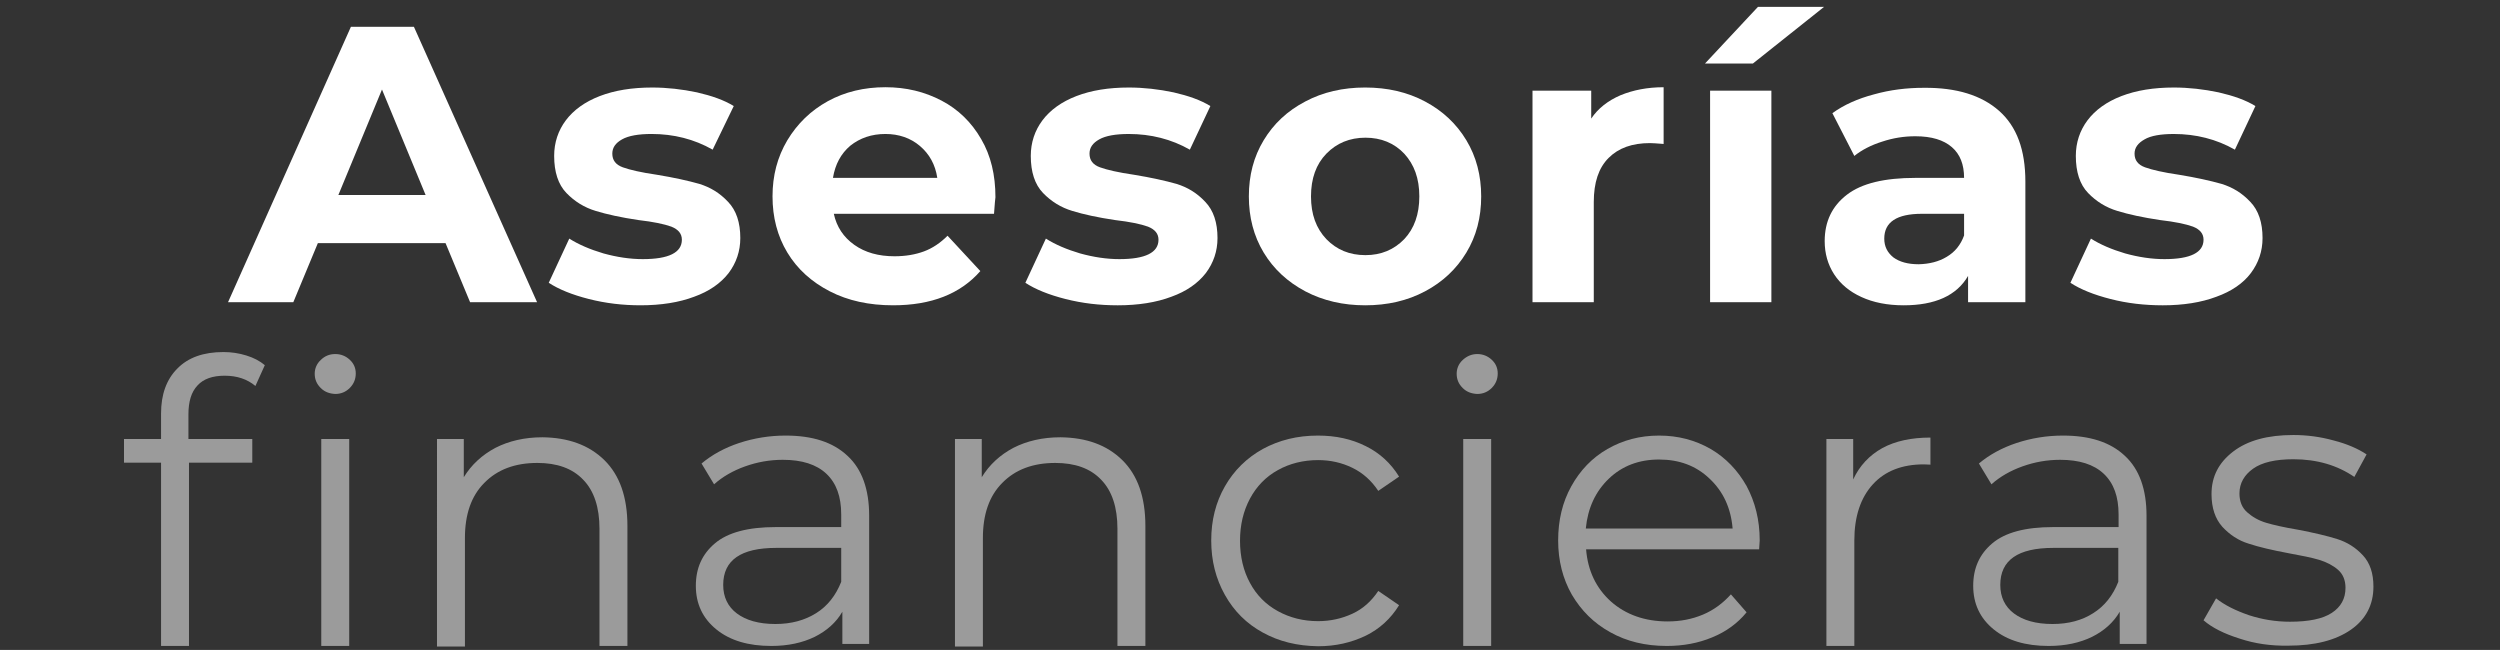
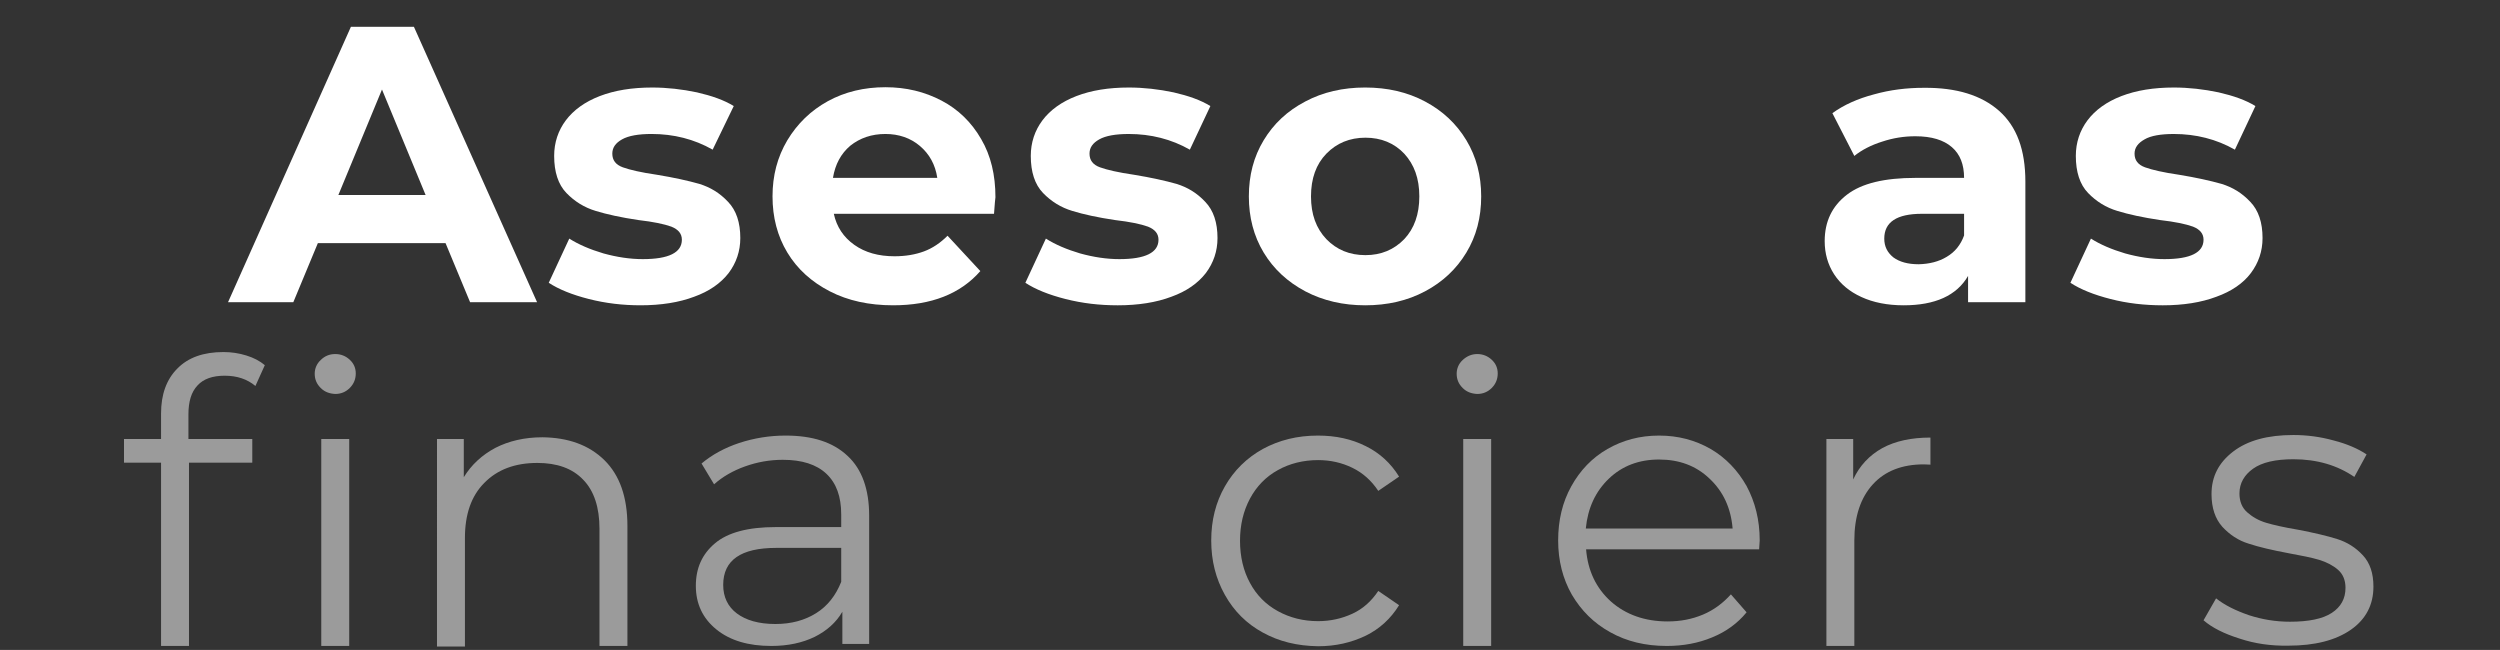
<svg xmlns="http://www.w3.org/2000/svg" version="1.1" id="Layer_1" x="0px" y="0px" viewBox="0 0 877 228" style="enable-background:new 0 0 877 228;" xml:space="preserve">
  <rect x="0" y="0" width="877" height="228" fill="#333333" stroke="none" />
  <style type="text/css">
	.st0{fill:#FFFFFF;}
	.st1{opacity:0.51;fill:#FFFFFF;}
</style>
  <g>
    <g>
      <path class="st0" d="M156.3,85.3h-44.8l-8.6,20.7H80l43.1-96.6h22.1l43.2,96.6h-23.5L156.3,85.3z M149.3,68.4l-15.3-37l-15.3,37    H149.3z" />
      <path class="st0" d="M206.6,104.9c-5.9-1.5-10.6-3.4-14.1-5.7l7.2-15.5c3.3,2.1,7.3,3.8,12,5.2c4.7,1.3,9.3,2,13.8,2    c9.1,0,13.7-2.3,13.7-6.8c0-2.1-1.2-3.6-3.7-4.6c-2.5-0.9-6.3-1.7-11.5-2.3c-6.1-0.9-11.1-2-15-3.2c-4-1.2-7.4-3.3-10.3-6.3    s-4.3-7.4-4.3-13c0-4.7,1.4-8.9,4.1-12.5c2.7-3.6,6.7-6.5,11.9-8.5c5.2-2,11.3-3,18.4-3c5.2,0,10.5,0.6,15.7,1.7    c5.2,1.2,9.5,2.7,12.9,4.8L250,52.5c-6.5-3.7-13.7-5.5-21.4-5.5c-4.6,0-8.1,0.6-10.4,1.9c-2.3,1.3-3.4,2.9-3.4,5    c0,2.3,1.2,3.9,3.7,4.8c2.5,0.9,6.4,1.8,11.9,2.6c6.1,1,11,2.1,14.9,3.2c3.9,1.2,7.2,3.2,10.1,6.3c2.9,3,4.3,7.3,4.3,12.7    c0,4.6-1.4,8.7-4.1,12.3c-2.8,3.6-6.8,6.4-12.1,8.3c-5.3,2-11.6,3-18.8,3C218.5,107.1,212.5,106.4,206.6,104.9z" />
      <path class="st0" d="M348.7,75h-56.2c1,4.6,3.4,8.2,7.2,10.9c3.8,2.7,8.5,4,14.1,4c3.9,0,7.3-0.6,10.3-1.7c3-1.1,5.8-3,8.3-5.5    l11.5,12.4c-7,8-17.2,12-30.6,12c-8.4,0-15.8-1.6-22.2-4.9c-6.4-3.3-11.4-7.8-14.9-13.6c-3.5-5.8-5.2-12.4-5.2-19.7    c0-7.3,1.7-13.8,5.2-19.7c3.5-5.8,8.2-10.4,14.2-13.7c6-3.3,12.8-4.9,20.2-4.9c7.3,0,13.8,1.6,19.7,4.7    c5.9,3.1,10.5,7.6,13.9,13.5c3.4,5.8,5,12.6,5,20.4C349.1,69.5,349,71.4,348.7,75z M298.3,51.1c-3.3,2.8-5.3,6.5-6.1,11.3h36.6    c-0.7-4.7-2.8-8.4-6.1-11.2c-3.3-2.8-7.4-4.2-12.1-4.2C305.8,47,301.7,48.4,298.3,51.1z" />
      <path class="st0" d="M373.8,104.9c-5.9-1.5-10.6-3.4-14.1-5.7l7.2-15.5c3.3,2.1,7.3,3.8,12,5.2c4.7,1.3,9.3,2,13.8,2    c9.1,0,13.7-2.3,13.7-6.8c0-2.1-1.2-3.6-3.7-4.6c-2.5-0.9-6.3-1.7-11.5-2.3c-6.1-0.9-11.1-2-15-3.2c-4-1.2-7.4-3.3-10.3-6.3    s-4.3-7.4-4.3-13c0-4.7,1.4-8.9,4.1-12.5c2.7-3.6,6.7-6.5,11.9-8.5c5.2-2,11.3-3,18.4-3c5.2,0,10.5,0.6,15.7,1.7    c5.2,1.2,9.5,2.7,12.9,4.8l-7.2,15.3c-6.5-3.7-13.7-5.5-21.4-5.5c-4.6,0-8.1,0.6-10.4,1.9c-2.3,1.3-3.4,2.9-3.4,5    c0,2.3,1.2,3.9,3.7,4.8c2.5,0.9,6.4,1.8,11.9,2.6c6.1,1,11,2.1,14.9,3.2c3.9,1.2,7.2,3.2,10.1,6.3c2.9,3,4.3,7.3,4.3,12.7    c0,4.6-1.4,8.7-4.1,12.3c-2.8,3.6-6.8,6.4-12.1,8.3c-5.3,2-11.6,3-18.8,3C385.7,107.1,379.7,106.4,373.8,104.9z" />
      <path class="st0" d="M457.9,102.2c-6.2-3.3-11.1-7.8-14.6-13.6c-3.5-5.8-5.2-12.4-5.2-19.7c0-7.4,1.7-13.9,5.2-19.7    c3.5-5.8,8.3-10.3,14.6-13.6c6.2-3.3,13.2-4.9,21-4.9c7.8,0,14.8,1.6,21,4.9c6.2,3.3,11,7.8,14.5,13.6c3.5,5.8,5.2,12.4,5.2,19.7    c0,7.4-1.7,13.9-5.2,19.7c-3.5,5.8-8.3,10.3-14.5,13.6c-6.2,3.3-13.2,4.9-21,4.9C471.2,107.1,464.2,105.5,457.9,102.2z     M492.6,83.9c3.5-3.7,5.3-8.7,5.3-15c0-6.3-1.8-11.2-5.3-15c-3.5-3.7-8.1-5.6-13.6-5.6c-5.5,0-10.1,1.9-13.7,5.6    c-3.6,3.7-5.4,8.7-5.4,15c0,6.3,1.8,11.2,5.4,15c3.6,3.7,8.1,5.6,13.7,5.6C484.5,89.5,489,87.6,492.6,83.9z" />
-       <path class="st0" d="M568.5,33.4c4.4-1.8,9.4-2.8,15.1-2.8v19.9c-2.4-0.2-4-0.3-4.8-0.3c-6.2,0-11,1.7-14.5,5.2    c-3.5,3.5-5.2,8.6-5.2,15.5V106h-21.5V31.8h20.6v9.8C560.6,38,564.1,35.3,568.5,33.4z" />
-       <path class="st0" d="M616.7,2.4h23.2l-25,19.9h-16.8L616.7,2.4z M599.9,31.8h21.5V106h-21.5V31.8z" />
      <path class="st0" d="M701.3,38.9c6.2,5.5,9.2,13.7,9.2,24.8V106h-20.1v-9.2c-4,6.9-11.6,10.3-22.6,10.3c-5.7,0-10.7-1-14.8-2.9    c-4.2-1.9-7.4-4.6-9.6-8c-2.2-3.4-3.3-7.3-3.3-11.6c0-6.9,2.6-12.3,7.8-16.3c5.2-4,13.2-5.9,24.1-5.9H689c0-4.7-1.4-8.3-4.3-10.8    c-2.9-2.5-7.1-3.8-12.8-3.8c-4,0-7.8,0.6-11.7,1.9c-3.8,1.2-7.1,2.9-9.7,5l-7.7-15c4-2.9,8.9-5.1,14.6-6.6    c5.7-1.6,11.5-2.3,17.5-2.3C686.3,30.7,695.1,33.4,701.3,38.9z M682.9,90.1c2.9-1.7,4.9-4.2,6.1-7.5V75h-14.8    c-8.8,0-13.2,2.9-13.2,8.7c0,2.8,1.1,4.9,3.2,6.6c2.2,1.6,5.1,2.4,8.9,2.4C676.8,92.6,680.1,91.8,682.9,90.1z" />
      <path class="st0" d="M740.4,104.9c-5.9-1.5-10.6-3.4-14.1-5.7l7.2-15.5c3.3,2.1,7.3,3.8,12,5.2c4.7,1.3,9.3,2,13.8,2    c9.1,0,13.7-2.3,13.7-6.8c0-2.1-1.2-3.6-3.7-4.6c-2.5-0.9-6.3-1.7-11.5-2.3c-6.1-0.9-11.1-2-15-3.2c-4-1.2-7.4-3.3-10.3-6.3    c-2.9-3-4.3-7.4-4.3-13c0-4.7,1.4-8.9,4.1-12.5c2.7-3.6,6.7-6.5,11.9-8.5c5.2-2,11.3-3,18.4-3c5.2,0,10.5,0.6,15.7,1.7    c5.2,1.2,9.5,2.7,12.9,4.8l-7.2,15.3c-6.5-3.7-13.7-5.5-21.4-5.5c-4.6,0-8.1,0.6-10.3,1.9c-2.3,1.3-3.5,2.9-3.5,5    c0,2.3,1.2,3.9,3.7,4.8c2.5,0.9,6.4,1.8,11.9,2.6c6.1,1,11,2.1,14.9,3.2c3.9,1.2,7.2,3.2,10.1,6.3c2.9,3,4.3,7.3,4.3,12.7    c0,4.6-1.4,8.7-4.1,12.3s-6.8,6.4-12.1,8.3c-5.3,2-11.6,3-18.8,3C752.3,107.1,746.2,106.4,740.4,104.9z" />
    </g>
    <path class="st1" d="M69.3,135.2c-2.2,2.3-3.2,5.7-3.2,10.2v8.6h22.4v8.3H66.3v64.3h-9.8v-64.3h-13V154h13v-9   c0-6.6,1.9-11.9,5.7-15.7c3.8-3.9,9.2-5.8,16.2-5.8c2.8,0,5.4,0.4,8,1.2c2.6,0.8,4.7,1.9,6.5,3.4l-3.3,7.3   c-2.9-2.4-6.4-3.6-10.8-3.6C74.6,131.8,71.4,132.9,69.3,135.2z M112.5,136.1c-1.4-1.4-2.1-3-2.1-5c0-1.8,0.7-3.5,2.1-4.8   c1.4-1.4,3.1-2.1,5.1-2.1c2,0,3.7,0.7,5.1,2c1.4,1.3,2.1,2.9,2.1,4.8c0,2-0.7,3.7-2.1,5.1s-3.1,2.1-5.1,2.1   C115.6,138.1,113.9,137.5,112.5,136.1z M112.7,154h9.8v72.6h-9.8V154z" />
    <path class="st1" d="M212,161.4c5.4,5.3,8.1,13,8.1,23.1v42.1h-9.8v-41.1c0-7.5-1.9-13.3-5.7-17.2c-3.8-4-9.2-5.9-16.1-5.9   c-7.8,0-14,2.3-18.6,7c-4.6,4.6-6.8,11.1-6.8,19.3v38.1h-9.8V154h9.4v13.4c2.7-4.4,6.4-7.8,11.1-10.3c4.7-2.4,10.2-3.7,16.5-3.7   C199.3,153.5,206.6,156.1,212,161.4z" />
    <path class="st1" d="M297.3,159.9c5.1,4.7,7.6,11.8,7.6,21v45h-9.4v-11.3c-2.2,3.8-5.5,6.7-9.7,8.8c-4.3,2.1-9.4,3.2-15.2,3.2   c-8.1,0-14.5-1.9-19.3-5.8c-4.8-3.9-7.2-9-7.2-15.3c0-6.2,2.2-11.1,6.7-14.9c4.5-3.8,11.6-5.7,21.3-5.7h23v-4.4   c0-6.3-1.7-11-5.2-14.3c-3.5-3.3-8.6-4.9-15.3-4.9c-4.6,0-9,0.8-13.2,2.3c-4.2,1.5-7.9,3.6-10.9,6.3l-4.4-7.3   c3.7-3.1,8.1-5.5,13.2-7.2c5.2-1.7,10.6-2.6,16.3-2.6C285,152.8,292.2,155.1,297.3,159.9z M286.3,215.1c4-2.5,6.9-6.2,8.8-11v-11.9   h-22.8c-12.4,0-18.6,4.3-18.6,13c0,4.2,1.6,7.6,4.8,10c3.2,2.4,7.7,3.7,13.5,3.7C277.6,218.9,282.3,217.6,286.3,215.1z" />
-     <path class="st1" d="M393.7,161.4c5.4,5.3,8.1,13,8.1,23.1v42.1H392v-41.1c0-7.5-1.9-13.3-5.7-17.2c-3.8-4-9.2-5.9-16.1-5.9   c-7.8,0-14,2.3-18.6,7c-4.6,4.6-6.8,11.1-6.8,19.3v38.1H335V154h9.4v13.4c2.7-4.4,6.4-7.8,11.1-10.3c4.7-2.4,10.2-3.7,16.5-3.7   C381.1,153.5,388.3,156.1,393.7,161.4z" />
    <path class="st1" d="M443,221.9c-5.7-3.1-10.1-7.5-13.3-13.2c-3.2-5.7-4.8-12-4.8-19.1c0-7.1,1.6-13.4,4.8-19   c3.2-5.6,7.7-10,13.3-13.1c5.7-3.1,12.1-4.7,19.3-4.7c6.3,0,11.8,1.2,16.8,3.7c4.9,2.4,8.8,6,11.7,10.7l-7.3,5   c-2.4-3.6-5.4-6.3-9.1-8.1c-3.7-1.8-7.7-2.7-12-2.7c-5.2,0-10,1.2-14.1,3.5c-4.2,2.3-7.5,5.7-9.8,10c-2.3,4.3-3.5,9.2-3.5,14.8   c0,5.6,1.2,10.6,3.5,14.8c2.3,4.3,5.6,7.6,9.8,9.9c4.2,2.3,8.9,3.5,14.1,3.5c4.3,0,8.3-0.9,12-2.6c3.7-1.7,6.7-4.4,9.1-8l7.3,5   c-2.9,4.7-6.8,8.3-11.7,10.7c-5,2.4-10.5,3.7-16.7,3.7C455,226.6,448.6,225,443,221.9z" />
    <path class="st1" d="M513.1,136.1c-1.4-1.4-2.1-3-2.1-5c0-1.8,0.7-3.5,2.1-4.8s3.1-2.1,5.1-2.1c2,0,3.7,0.7,5.1,2   c1.4,1.3,2.1,2.9,2.1,4.8c0,2-0.7,3.7-2.1,5.1c-1.4,1.4-3.1,2.1-5.1,2.1C516.2,138.1,514.5,137.5,513.1,136.1z M513.3,154h9.8v72.6   h-9.8V154z" />
    <path class="st1" d="M617.1,192.7h-60.7c0.6,7.5,3.5,13.6,8.7,18.3c5.2,4.6,11.9,7,19.9,7c4.5,0,8.6-0.8,12.4-2.4   c3.8-1.6,7-4,9.8-7.1l5.5,6.3c-3.2,3.9-7.2,6.8-12.1,8.8c-4.8,2-10.1,3-15.9,3c-7.5,0-14.1-1.6-19.8-4.8   c-5.8-3.2-10.2-7.6-13.5-13.2c-3.2-5.6-4.8-12-4.8-19c0-7.1,1.5-13.4,4.6-19c3.1-5.6,7.3-10,12.7-13.1c5.4-3.1,11.4-4.7,18.1-4.7   c6.7,0,12.7,1.6,18.1,4.7c5.3,3.1,9.5,7.5,12.6,13c3,5.6,4.6,11.9,4.6,19.1L617.1,192.7z M564.4,167.9c-4.7,4.5-7.4,10.3-8.1,17.5   h51.5c-0.6-7.2-3.3-13-8.1-17.5c-4.7-4.5-10.6-6.7-17.7-6.7C575,161.2,569.1,163.4,564.4,167.9z" />
    <path class="st1" d="M660.3,157.2c4.6-2.5,10.2-3.7,16.9-3.7v9.5l-2.3-0.1c-7.6,0-13.6,2.3-17.9,7c-4.3,4.7-6.5,11.3-6.5,19.7v37   h-9.8V154h9.4v14.2C652.3,163.4,655.8,159.7,660.3,157.2z" />
-     <path class="st1" d="M745.4,159.9c5.1,4.7,7.6,11.8,7.6,21v45h-9.4v-11.3c-2.2,3.8-5.5,6.7-9.7,8.8c-4.3,2.1-9.4,3.2-15.2,3.2   c-8.1,0-14.5-1.9-19.3-5.8c-4.8-3.9-7.2-9-7.2-15.3c0-6.2,2.2-11.1,6.7-14.9c4.5-3.8,11.6-5.7,21.3-5.7h23v-4.4   c0-6.3-1.7-11-5.2-14.3c-3.5-3.3-8.6-4.9-15.3-4.9c-4.6,0-9,0.8-13.2,2.3c-4.2,1.5-7.9,3.6-10.9,6.3l-4.4-7.3   c3.7-3.1,8.1-5.5,13.2-7.2c5.2-1.7,10.6-2.6,16.3-2.6C733.1,152.8,740.3,155.1,745.4,159.9z M734.3,215.1c4-2.5,6.9-6.2,8.8-11   v-11.9h-22.8c-12.4,0-18.6,4.3-18.6,13c0,4.2,1.6,7.6,4.8,10c3.2,2.4,7.7,3.7,13.5,3.7C725.7,218.9,730.4,217.6,734.3,215.1z" />
    <path class="st1" d="M785.6,224c-5.4-1.7-9.6-3.8-12.6-6.4l4.4-7.7c3,2.4,6.9,4.3,11.5,5.9c4.6,1.5,9.4,2.3,14.4,2.3   c6.6,0,11.5-1,14.7-3.1c3.2-2.1,4.8-5,4.8-8.8c0-2.7-0.9-4.8-2.6-6.3c-1.7-1.5-4-2.7-6.6-3.5c-2.7-0.8-6.2-1.5-10.6-2.3   c-5.9-1.1-10.6-2.2-14.2-3.4c-3.6-1.1-6.6-3.1-9.2-5.9c-2.5-2.8-3.8-6.6-3.8-11.5c0-6.1,2.5-11,7.6-14.9c5.1-3.9,12.1-5.8,21.1-5.8   c4.7,0,9.4,0.6,14.1,1.9c4.7,1.2,8.6,2.9,11.6,4.9l-4.3,7.9c-6-4.1-13.1-6.2-21.4-6.2c-6.3,0-11,1.1-14.1,3.3s-4.8,5.1-4.8,8.7   c0,2.8,0.9,5,2.7,6.6s4,2.9,6.7,3.7c2.7,0.8,6.3,1.6,11,2.4c5.8,1.1,10.4,2.2,13.9,3.3c3.5,1.1,6.5,3,9,5.7c2.5,2.7,3.7,6.3,3.7,11   c0,6.3-2.6,11.4-7.9,15.1c-5.3,3.7-12.6,5.6-22,5.6C796.6,226.6,791,225.8,785.6,224z" />
  </g>
</svg>